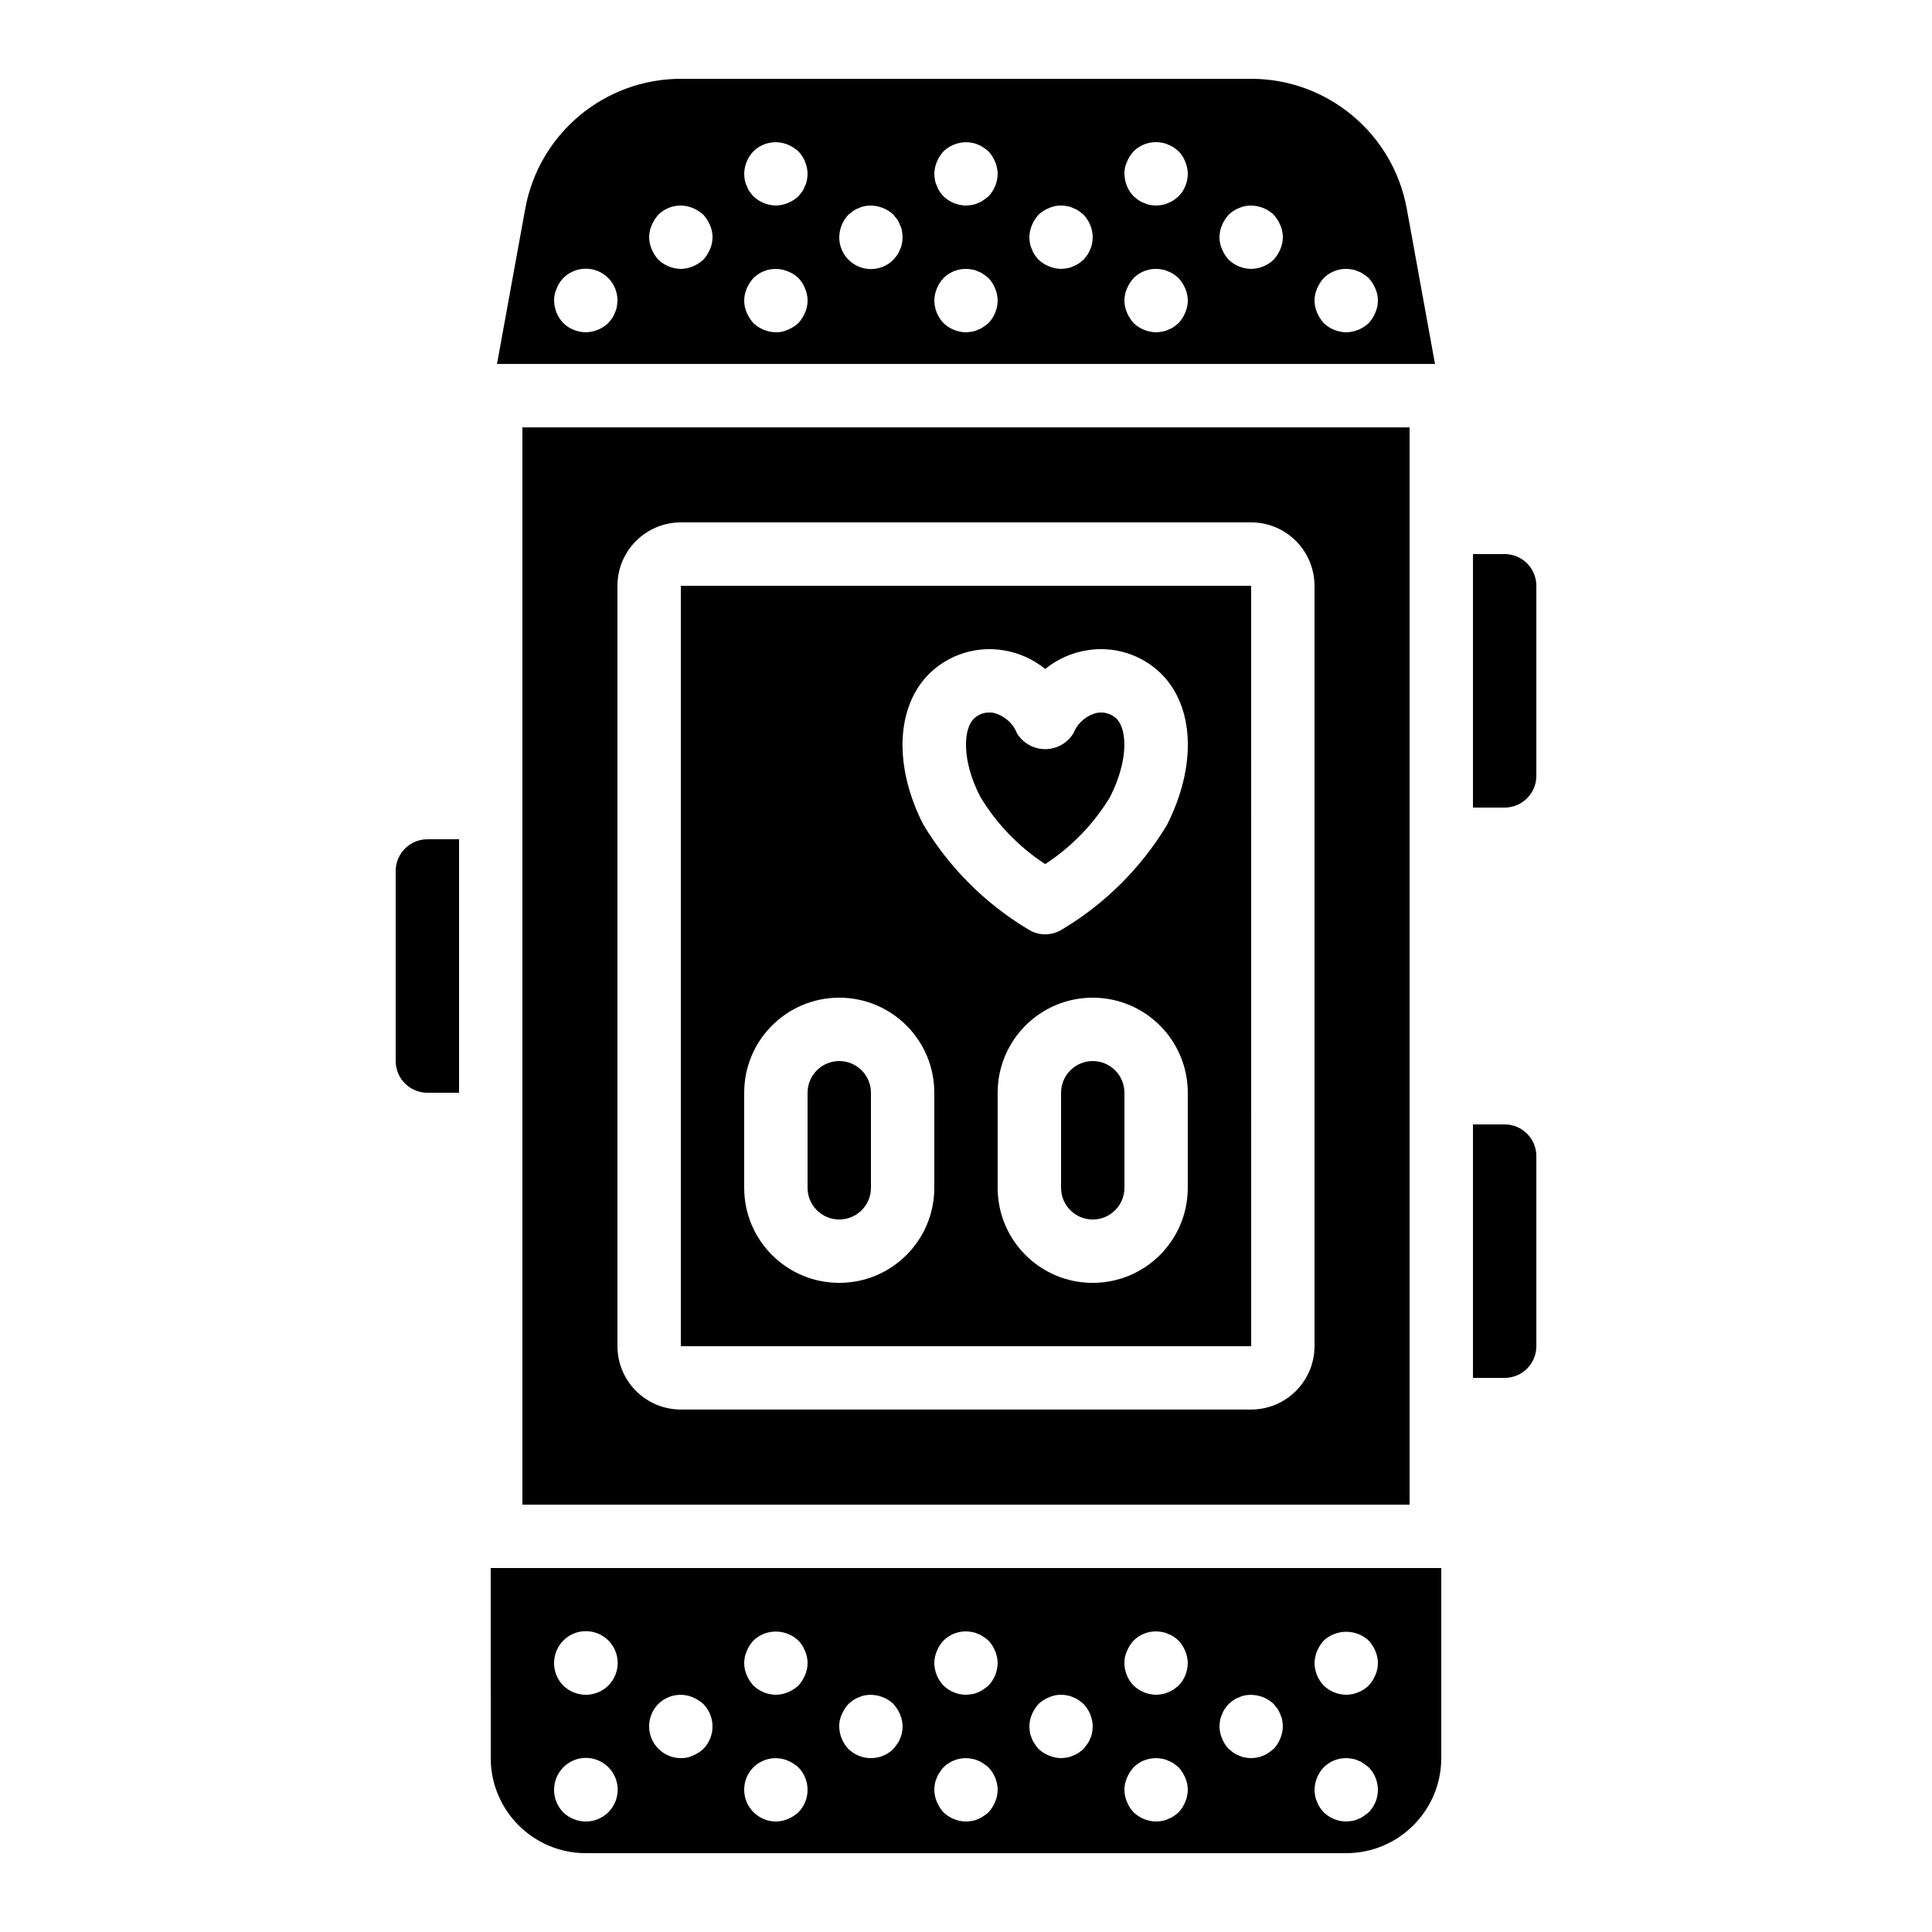
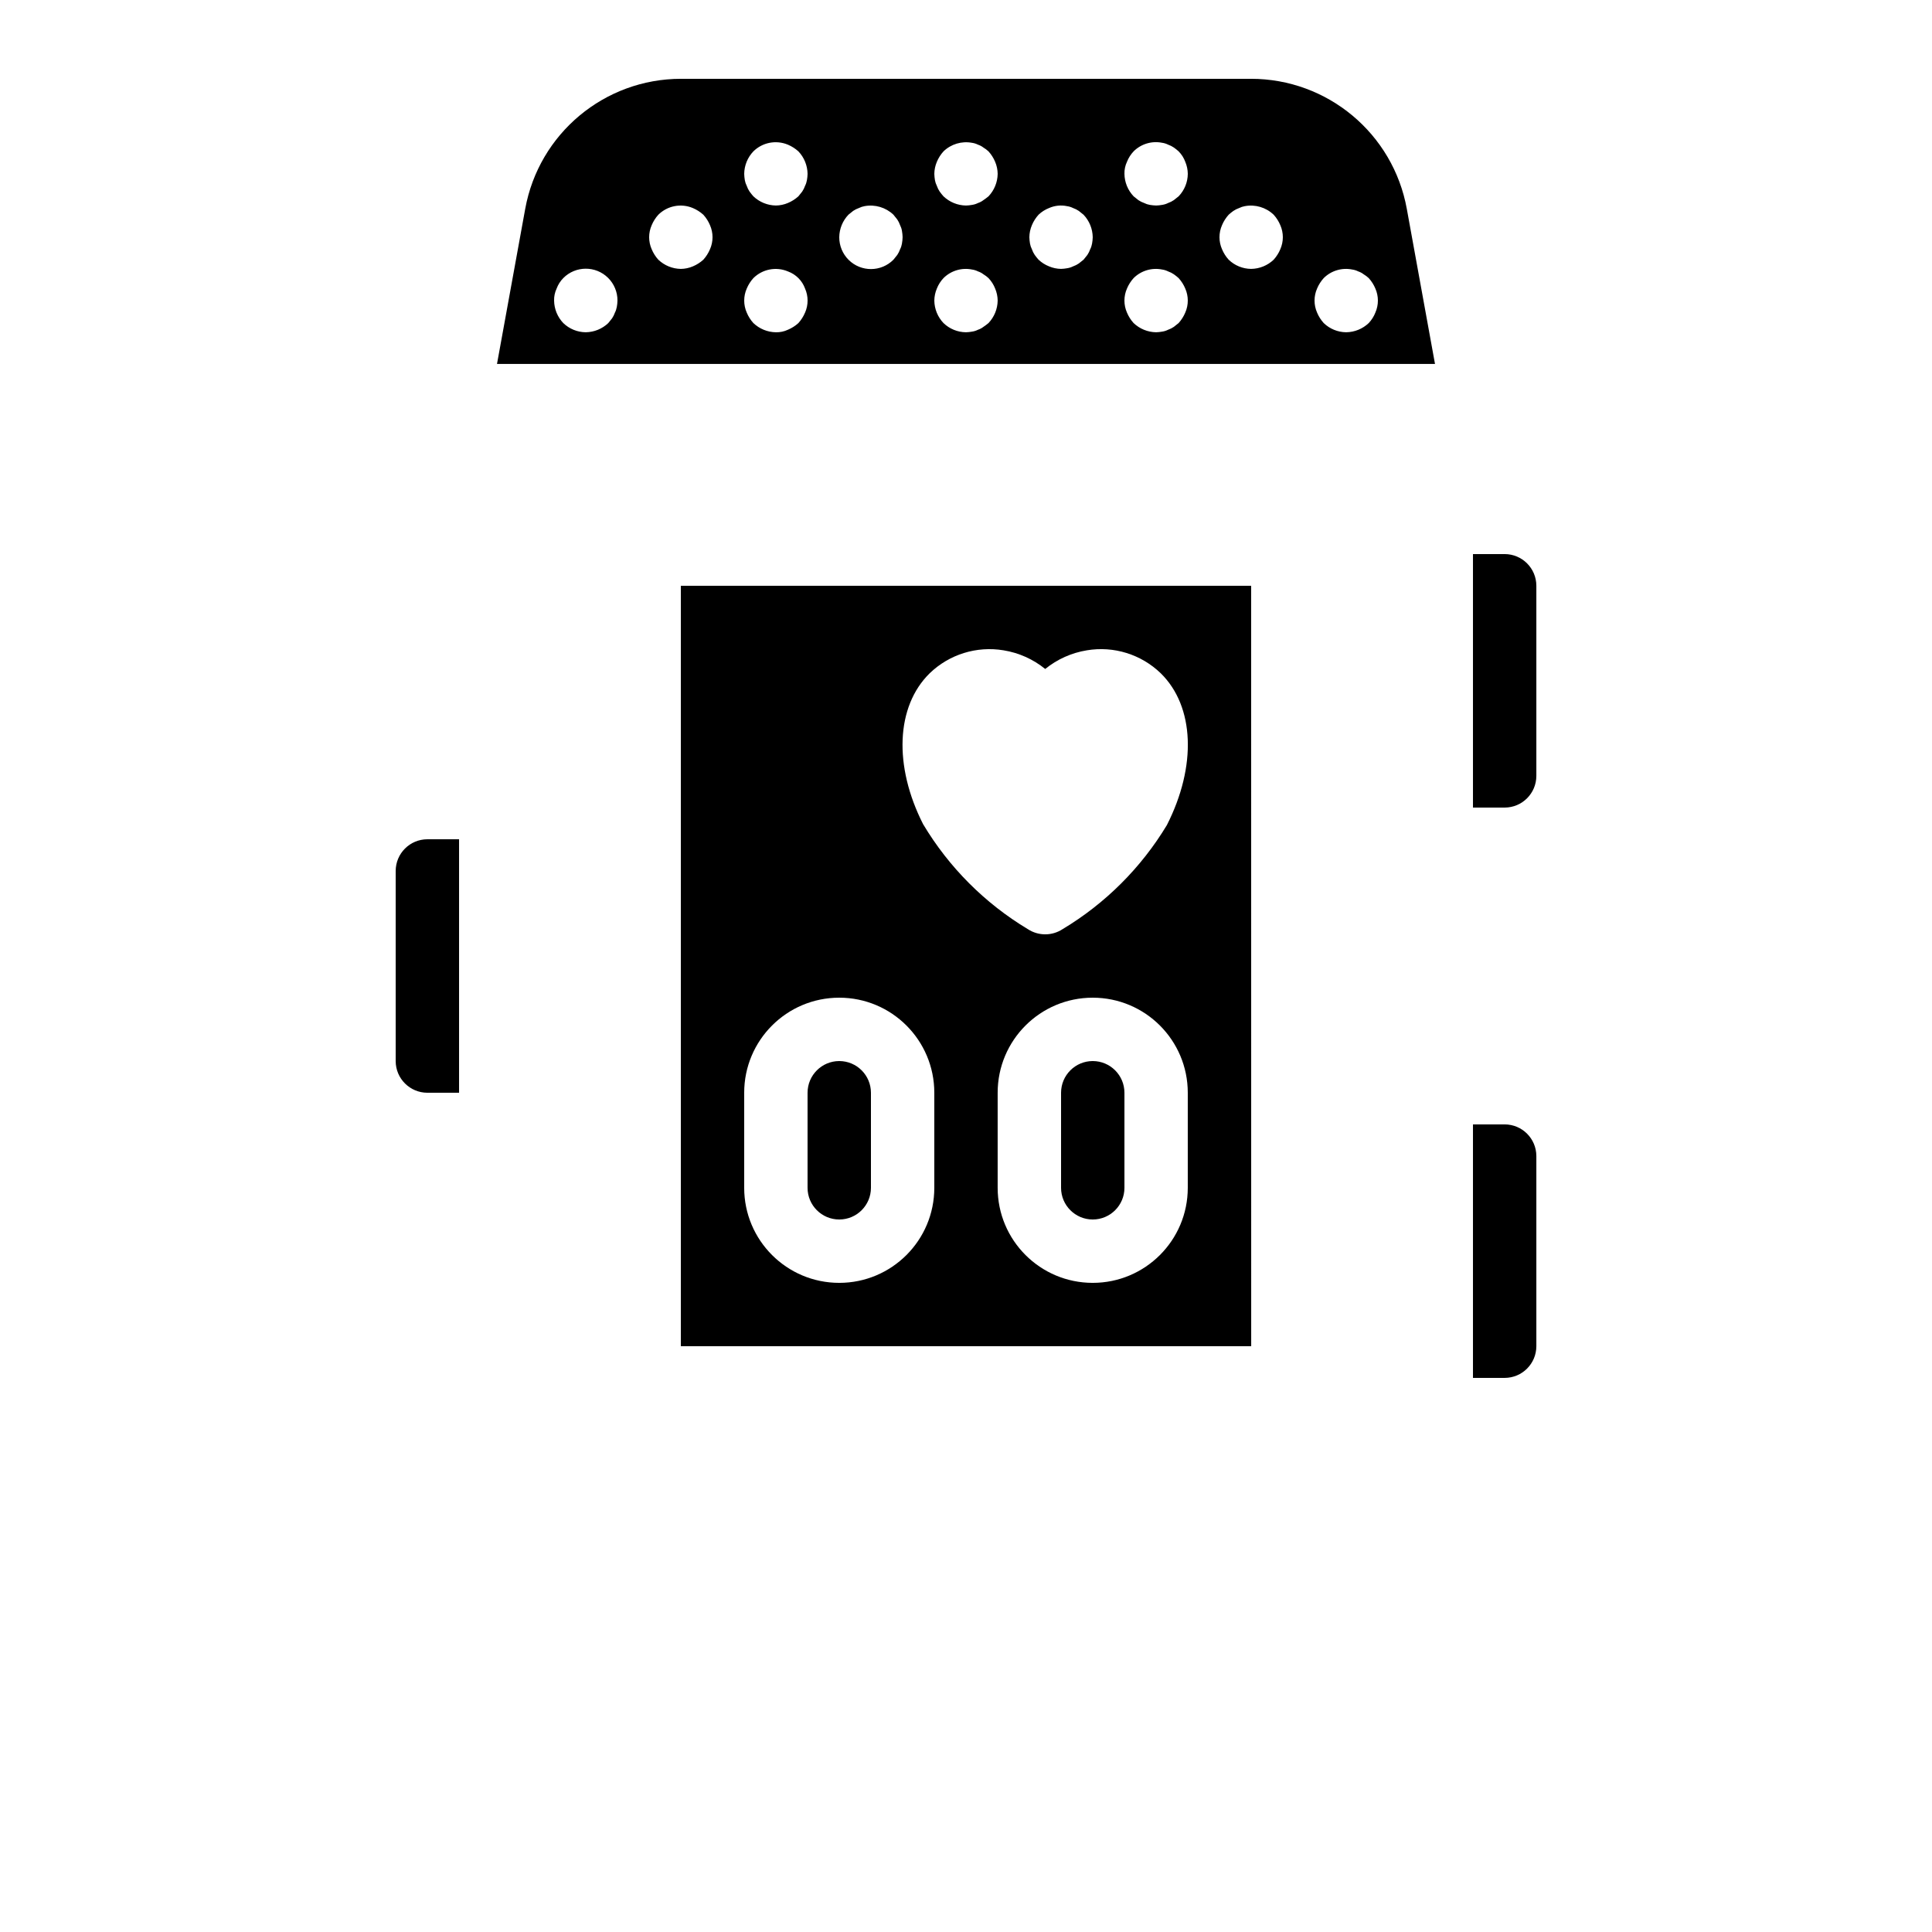
<svg xmlns="http://www.w3.org/2000/svg" fill="#000000" width="800px" height="800px" version="1.1" viewBox="144 144 512 512">
  <g>
    <path d="m366.41 425.19c-4.637 0.004-8.391 3.762-8.398 8.398v25.191c0 4.637 3.758 8.398 8.398 8.398 4.637 0 8.398-3.758 8.398-8.398v-25.191c-0.004-4.637-3.762-8.391-8.398-8.398z" />
    <path d="m516.82 199.36c-3.621-19.969-21.016-34.484-41.312-34.477h-151.01c-20.293-0.008-37.688 14.504-41.312 34.473l-7.477 41.098h248.58zm-209.36 25.977c-0.09 0.527-0.258 1.039-0.5 1.512-0.184 0.535-0.438 1.043-0.754 1.512-0.336 0.418-0.672 0.836-1.008 1.258-1.609 1.531-3.738 2.402-5.961 2.434-2.227-0.016-4.359-0.887-5.961-2.434-1.535-1.609-2.406-3.738-2.434-5.961-0.031-1.102 0.199-2.195 0.672-3.195 0.387-1.035 0.984-1.98 1.762-2.769 3.266-3.293 8.582-3.316 11.875-0.051 1.602 1.59 2.496 3.754 2.484 6.012-0.012 0.562-0.07 1.125-0.172 1.676zm24.691-15.281c-0.426 1.016-1.023 1.953-1.762 2.773-0.82 0.738-1.754 1.336-2.773 1.762-1.008 0.43-2.094 0.66-3.188 0.672-2.223-0.031-4.352-0.902-5.961-2.434-0.742-0.816-1.336-1.754-1.762-2.773-0.898-2.035-0.898-4.352 0-6.383 0.426-1.016 1.023-1.953 1.762-2.769 2.41-2.387 6.023-3.086 9.152-1.766 1.016 0.43 1.953 1.027 2.773 1.766 0.742 0.816 1.336 1.75 1.762 2.766 0.898 2.035 0.898 4.352 0 6.383zm25.191 16.793c-0.426 1.016-1.023 1.953-1.762 2.773-0.82 0.738-1.754 1.336-2.773 1.762-0.996 0.469-2.09 0.699-3.188 0.672-2.223-0.031-4.352-0.902-5.961-2.434-0.742-0.816-1.336-1.754-1.762-2.773-0.898-2.035-0.898-4.352 0-6.383 0.426-1.016 1.023-1.953 1.762-2.769 2.41-2.387 6.023-3.086 9.152-1.766 2.106 0.77 3.766 2.426 4.535 4.535 0.898 2.035 0.898 4.352 0 6.383zm0.5-35.102c-0.09 0.527-0.258 1.039-0.5 1.512-0.184 0.535-0.438 1.043-0.754 1.512-0.336 0.418-0.672 0.836-1.008 1.258-0.82 0.738-1.754 1.336-2.773 1.762-1.008 0.43-2.094 0.66-3.191 0.672-2.223-0.031-4.352-0.902-5.961-2.434-0.359-0.398-0.695-0.82-1.008-1.258-0.32-0.469-0.574-0.977-0.754-1.512-0.242-0.477-0.414-0.988-0.508-1.512-0.094-0.555-0.148-1.113-0.164-1.676 0.027-2.223 0.898-4.356 2.434-5.961 2.414-2.379 6.023-3.074 9.152-1.766 1.016 0.43 1.953 1.027 2.773 1.766 1.531 1.609 2.402 3.738 2.434 5.961-0.012 0.562-0.07 1.125-0.172 1.676zm25.191 16.793c-0.09 0.527-0.258 1.039-0.5 1.512-0.184 0.535-0.438 1.043-0.754 1.512-0.336 0.418-0.672 0.836-1.008 1.258-3.266 3.293-8.582 3.312-11.875 0.047-1.602-1.59-2.496-3.754-2.484-6.012 0.027-2.223 0.898-4.356 2.434-5.961l1.254-1.008c0.469-0.32 0.98-0.574 1.516-0.758 0.477-0.242 0.984-0.41 1.508-0.5 2.762-0.512 5.606 0.332 7.641 2.266 0.336 0.418 0.672 0.836 1.008 1.258 0.316 0.469 0.57 0.977 0.754 1.508 0.242 0.477 0.414 0.984 0.5 1.512 0.098 0.555 0.156 1.117 0.172 1.68-0.012 0.562-0.07 1.125-0.172 1.676zm22.926 21.078c-0.418 0.336-0.844 0.672-1.344 1.004-0.43 0.332-0.91 0.59-1.426 0.758-0.504 0.254-1.043 0.422-1.598 0.504-0.523 0.098-1.059 0.152-1.59 0.168-2.227-0.016-4.359-0.887-5.961-2.434-1.535-1.609-2.406-3.738-2.434-5.961 0.012-1.098 0.242-2.184 0.672-3.195 0.406-1.027 1.004-1.965 1.762-2.769 1.98-1.969 4.812-2.82 7.551-2.266 0.559 0.078 1.098 0.246 1.598 0.5 0.516 0.168 1 0.426 1.426 0.758 0.484 0.289 0.934 0.625 1.344 1.008 0.758 0.801 1.359 1.742 1.762 2.766 0.43 1.012 0.66 2.098 0.672 3.195-0.035 2.223-0.902 4.352-2.434 5.961zm0-33.586c-0.418 0.336-0.844 0.672-1.344 1.004-0.43 0.332-0.91 0.59-1.426 0.758-0.504 0.254-1.043 0.422-1.598 0.504-0.523 0.098-1.059 0.152-1.59 0.168-2.223-0.031-4.352-0.902-5.961-2.434-0.359-0.398-0.695-0.82-1.008-1.258-0.32-0.469-0.574-0.977-0.754-1.512-0.242-0.477-0.414-0.988-0.508-1.512-0.094-0.555-0.148-1.113-0.164-1.676 0.012-1.098 0.242-2.184 0.672-3.195 0.426-1.016 1.023-1.953 1.762-2.769 2.004-1.934 4.816-2.777 7.551-2.266 0.559 0.078 1.098 0.246 1.598 0.5 0.516 0.168 1 0.426 1.426 0.758 0.484 0.289 0.934 0.625 1.344 1.008 0.742 0.816 1.336 1.75 1.762 2.766 0.43 1.012 0.66 2.098 0.672 3.195-0.035 2.223-0.902 4.352-2.434 5.961zm27.453 12.508c-0.09 0.527-0.258 1.039-0.5 1.512-0.184 0.535-0.438 1.043-0.754 1.512-0.336 0.418-0.672 0.836-1.008 1.258-0.418 0.336-0.844 0.672-1.262 1.004-0.469 0.32-0.973 0.574-1.508 0.758-0.504 0.254-1.043 0.422-1.598 0.504-0.523 0.098-1.059 0.152-1.59 0.168-1.098-0.012-2.18-0.242-3.191-0.672-1.027-0.406-1.969-1.004-2.773-1.762-0.359-0.398-0.695-0.82-1.008-1.258-0.32-0.469-0.574-0.977-0.754-1.512-0.242-0.477-0.414-0.988-0.508-1.512-0.094-0.555-0.148-1.113-0.164-1.676 0.012-1.098 0.242-2.184 0.672-3.195 0.426-1.016 1.023-1.953 1.762-2.769 0.801-0.762 1.742-1.359 2.773-1.766 1.5-0.664 3.176-0.84 4.781-0.5 0.559 0.078 1.098 0.246 1.598 0.5 0.535 0.184 1.043 0.441 1.508 0.758 0.418 0.336 0.844 0.672 1.262 1.008 1.531 1.609 2.402 3.738 2.434 5.961-0.012 0.562-0.07 1.125-0.172 1.676zm24.691 18.305c-0.426 1.016-1.023 1.953-1.762 2.773-0.418 0.336-0.844 0.672-1.262 1.004-0.469 0.32-0.973 0.574-1.508 0.758-0.504 0.254-1.043 0.422-1.598 0.504-0.523 0.098-1.059 0.152-1.59 0.168-2.223-0.031-4.352-0.902-5.961-2.434-0.742-0.816-1.336-1.754-1.762-2.773-0.898-2.035-0.898-4.352 0-6.383 0.426-1.016 1.023-1.953 1.762-2.769 1.98-1.969 4.812-2.82 7.551-2.266 0.559 0.078 1.098 0.246 1.598 0.5 0.535 0.184 1.043 0.441 1.508 0.758 0.441 0.309 0.863 0.645 1.262 1.008 0.742 0.816 1.336 1.75 1.762 2.766 0.898 2.035 0.898 4.352 0 6.383zm-1.762-30.816c-0.418 0.336-0.844 0.672-1.262 1.004-0.469 0.32-0.973 0.574-1.508 0.758-0.504 0.254-1.043 0.422-1.598 0.504-0.523 0.098-1.059 0.152-1.59 0.168-0.562-0.02-1.125-0.074-1.68-0.168-0.523-0.094-1.035-0.262-1.508-0.504-0.535-0.184-1.047-0.441-1.516-0.758-0.418-0.332-0.836-0.668-1.254-1.004-1.535-1.609-2.406-3.738-2.434-5.961-0.031-1.102 0.199-2.195 0.672-3.195 0.406-1.027 1.004-1.965 1.762-2.769 1.98-1.969 4.812-2.82 7.551-2.266 0.559 0.078 1.098 0.246 1.598 0.5 0.535 0.184 1.043 0.441 1.508 0.758 0.441 0.309 0.863 0.645 1.262 1.008 0.777 0.789 1.379 1.73 1.762 2.766 0.43 1.012 0.66 2.098 0.672 3.195-0.016 2.227-0.891 4.359-2.434 5.961zm26.953 14.023c-0.426 1.016-1.023 1.953-1.762 2.773-1.609 1.531-3.738 2.402-5.961 2.434-2.227-0.016-4.359-0.887-5.961-2.434-0.742-0.816-1.336-1.754-1.762-2.773-0.898-2.035-0.898-4.352 0-6.383 0.426-1.016 1.023-1.953 1.762-2.769 0.398-0.363 0.816-0.699 1.254-1.008 0.469-0.32 0.98-0.574 1.516-0.758 0.477-0.242 0.984-0.41 1.508-0.5 2.766-0.523 5.609 0.324 7.641 2.266 0.742 0.816 1.336 1.75 1.762 2.766 0.898 2.035 0.898 4.352 0 6.383zm25.191 16.793c-0.406 1.027-1.004 1.969-1.762 2.773-1.609 1.531-3.738 2.402-5.961 2.434-2.227-0.016-4.359-0.887-5.961-2.434-0.742-0.816-1.336-1.754-1.762-2.773-0.898-2.035-0.898-4.352 0-6.383 0.426-1.016 1.023-1.953 1.762-2.769 1.98-1.969 4.812-2.82 7.551-2.266 0.559 0.078 1.098 0.246 1.598 0.5 0.516 0.168 1 0.426 1.426 0.758 0.484 0.289 0.934 0.625 1.344 1.008 0.742 0.816 1.336 1.75 1.762 2.766 0.898 2.035 0.898 4.352 0 6.383z" />
    <path d="m475.57 299.24h-151.14v201.52h151.15zm-83.969 159.54c0 13.914-11.277 25.191-25.191 25.191-13.914 0-25.191-11.277-25.191-25.191v-25.191c0-13.914 11.277-25.191 25.191-25.191 13.914 0 25.191 11.277 25.191 25.191zm-2.945-96.32c-7.863-15.445-7.234-31.234 1.699-40.016 5.191-5.027 12.461-7.293 19.59-6.106 4.051 0.656 7.859 2.359 11.047 4.945 3.188-2.586 6.996-4.289 11.047-4.945 7.129-1.191 14.398 1.074 19.59 6.106 8.93 8.781 9.562 24.57 1.598 40.227-6.82 11.305-16.305 20.766-27.625 27.559-2.797 1.836-6.418 1.836-9.219 0-11.383-6.836-20.906-16.375-27.723-27.77zm70.117 96.32c0 13.914-11.277 25.191-25.191 25.191-13.914 0-25.191-11.277-25.191-25.191v-25.191c0-13.914 11.277-25.191 25.191-25.191 13.914 0 25.191 11.277 25.191 25.191z" />
-     <path d="m438.15 355.26c4.992-9.828 4.574-18.023 1.699-20.852-1.379-1.266-3.269-1.824-5.117-1.504-2.84 0.684-5.172 2.703-6.258 5.41-2.496 4.133-7.871 5.461-12.008 2.965-1.215-0.734-2.234-1.75-2.965-2.965-1.086-2.711-3.418-4.727-6.258-5.41-0.336-0.055-0.676-0.082-1.016-0.082-1.52-0.023-2.992 0.547-4.102 1.586-2.879 2.828-3.297 11.023 1.598 20.645 4.32 7.211 10.223 13.348 17.262 17.945 6.977-4.555 12.84-10.613 17.164-17.738z" />
    <path d="m248.86 374.81v50.383c0.004 4.637 3.762 8.391 8.398 8.398h8.398v-67.176h-8.398c-4.637 0.004-8.391 3.762-8.398 8.398z" />
    <path d="m433.59 425.19c-4.637 0.004-8.391 3.762-8.398 8.398v25.191c0 4.637 3.758 8.398 8.398 8.398 4.637 0 8.398-3.758 8.398-8.398v-25.191c-0.004-4.637-3.762-8.391-8.398-8.398z" />
-     <path d="m282.44 441.98v100.76h235.11v-285.49h-235.11zm25.191-142.75c0.012-9.27 7.523-16.781 16.793-16.793h151.14c9.27 0.012 16.781 7.523 16.793 16.793v201.52c-0.012 9.27-7.523 16.781-16.793 16.793h-151.14c-9.27-0.012-16.781-7.523-16.793-16.793z" />
    <path d="m542.75 441.98h-8.398v67.176h8.398c4.637-0.004 8.391-3.762 8.398-8.398v-50.383c-0.004-4.637-3.762-8.391-8.398-8.398z" />
-     <path d="m274.05 609.92c0.016 13.906 11.285 25.176 25.191 25.191h201.52c13.906-0.016 25.176-11.285 25.191-25.191v-50.383h-251.91zm218.99-28.383c0.426-1.016 1.023-1.953 1.762-2.766 3.367-3.109 8.555-3.109 11.922 0 0.742 0.816 1.336 1.75 1.762 2.766 0.898 2.035 0.898 4.352 0 6.383-0.426 1.016-1.023 1.953-1.762 2.773-1.609 1.531-3.738 2.402-5.961 2.434-2.227-0.016-4.359-0.887-5.961-2.434-1.535-1.609-2.406-3.738-2.434-5.961 0.012-1.098 0.242-2.184 0.672-3.195zm1.762 30.82c1.98-1.969 4.812-2.82 7.551-2.266 0.559 0.078 1.098 0.246 1.598 0.5 0.516 0.168 1 0.426 1.426 0.758 0.5 0.336 0.926 0.672 1.344 1.008 3.246 3.312 3.246 8.613 0 11.922-0.418 0.336-0.844 0.672-1.344 1.004-0.43 0.332-0.91 0.59-1.426 0.758-0.504 0.254-1.043 0.422-1.598 0.504-0.523 0.098-1.059 0.152-1.59 0.168-2.227-0.016-4.359-0.887-5.961-2.434-0.359-0.398-0.695-0.82-1.008-1.258-0.32-0.469-0.574-0.977-0.754-1.512-0.242-0.477-0.414-0.988-0.508-1.512-0.09-0.555-0.145-1.113-0.164-1.676 0.027-2.223 0.898-4.356 2.434-5.961zm-27.461-12.512c0.094-0.527 0.266-1.035 0.508-1.512 0.184-0.535 0.438-1.043 0.754-1.508 0.309-0.441 0.648-0.859 1.008-1.258l1.254-1.008c0.469-0.32 0.98-0.574 1.516-0.758 0.477-0.242 0.984-0.41 1.508-0.5 2.762-0.512 5.606 0.332 7.641 2.266 0.336 0.418 0.672 0.836 1.008 1.258 0.316 0.469 0.57 0.977 0.754 1.508 0.242 0.477 0.414 0.984 0.5 1.512 0.102 0.555 0.16 1.117 0.172 1.68-0.012 1.098-0.242 2.18-0.672 3.191-0.406 1.027-1.004 1.969-1.762 2.773-0.418 0.336-0.844 0.672-1.344 1.004-0.43 0.332-0.91 0.59-1.426 0.758-0.504 0.254-1.043 0.422-1.598 0.504-0.523 0.098-1.059 0.152-1.59 0.168-0.562-0.016-1.125-0.07-1.68-0.168-0.523-0.094-1.035-0.262-1.508-0.504-0.535-0.184-1.047-0.441-1.516-0.758-0.418-0.332-0.836-0.668-1.254-1.004-0.758-0.805-1.355-1.742-1.762-2.773-0.43-1.008-0.66-2.094-0.672-3.191 0.016-0.562 0.07-1.125 0.164-1.68zm-24.684-18.305c0.426-1.016 1.023-1.953 1.762-2.766 1.98-1.969 4.812-2.82 7.551-2.266 0.559 0.078 1.098 0.246 1.598 0.5 0.535 0.184 1.043 0.441 1.508 0.758 0.441 0.309 0.863 0.645 1.262 1.008 0.742 0.816 1.336 1.75 1.762 2.766 0.43 1.012 0.66 2.098 0.672 3.195-0.016 2.227-0.891 4.359-2.434 5.961-0.418 0.336-0.844 0.672-1.262 1.004-0.469 0.32-0.973 0.574-1.508 0.758-0.504 0.254-1.043 0.422-1.598 0.504-0.523 0.098-1.059 0.152-1.59 0.168-2.223-0.031-4.352-0.902-5.961-2.434-1.551-1.598-2.422-3.734-2.434-5.961-0.031-1.102 0.199-2.195 0.672-3.195zm0 33.586c0.426-1.016 1.023-1.953 1.762-2.766 1.98-1.969 4.812-2.82 7.551-2.266 0.559 0.078 1.098 0.246 1.598 0.5 0.535 0.184 1.043 0.441 1.508 0.758 0.418 0.336 0.844 0.672 1.262 1.008 0.742 0.816 1.336 1.75 1.762 2.766 0.898 2.035 0.898 4.352 0 6.383-0.406 1.027-1.004 1.969-1.762 2.773-0.398 0.359-0.82 0.695-1.262 1.004-0.469 0.32-0.973 0.574-1.508 0.758-0.504 0.254-1.043 0.422-1.598 0.504-0.523 0.098-1.059 0.152-1.59 0.168-2.223-0.031-4.352-0.902-5.961-2.434-0.758-0.805-1.355-1.742-1.762-2.773-0.898-2.035-0.898-4.352 0-6.383zm-25.191-16.793c0.426-1.016 1.023-1.953 1.762-2.766 0.801-0.762 1.742-1.359 2.773-1.766 1.5-0.664 3.176-0.84 4.781-0.5 0.559 0.078 1.098 0.246 1.598 0.5 0.535 0.184 1.043 0.441 1.508 0.758 0.418 0.336 0.844 0.672 1.262 1.008 1.531 1.609 2.402 3.738 2.434 5.961-0.016 0.562-0.074 1.121-0.172 1.676-0.09 0.527-0.258 1.039-0.5 1.512-0.168 0.516-0.422 0.996-0.754 1.426-0.336 0.504-0.672 0.922-1.008 1.344-0.418 0.336-0.844 0.672-1.262 1.004-0.469 0.32-0.973 0.574-1.508 0.758-0.504 0.254-1.043 0.422-1.598 0.504-0.523 0.098-1.059 0.152-1.59 0.168-1.098-0.012-2.18-0.242-3.191-0.672-1.027-0.406-1.969-1.004-2.773-1.762-0.383-0.414-0.719-0.863-1.008-1.344-0.336-0.426-0.59-0.91-0.754-1.426-0.242-0.477-0.414-0.988-0.508-1.512-0.09-0.555-0.145-1.113-0.164-1.676 0.012-1.098 0.242-2.184 0.672-3.195zm-25.191-16.793c0.406-1.027 1.004-1.965 1.762-2.766 1.98-1.969 4.812-2.82 7.551-2.266 0.559 0.078 1.098 0.246 1.598 0.5 0.516 0.168 1 0.426 1.426 0.758 0.484 0.289 0.934 0.625 1.344 1.008 0.758 0.801 1.359 1.742 1.762 2.766 0.43 1.012 0.66 2.098 0.672 3.195-0.035 2.223-0.902 4.352-2.434 5.961-0.418 0.336-0.844 0.672-1.344 1.004-0.43 0.332-0.91 0.59-1.426 0.758-0.504 0.254-1.043 0.422-1.598 0.504-0.523 0.098-1.059 0.152-1.59 0.168-2.227-0.016-4.359-0.887-5.961-2.434-1.535-1.609-2.406-3.738-2.434-5.961 0.012-1.098 0.242-2.184 0.672-3.195zm-0.508 35.102c0.094-0.527 0.266-1.035 0.508-1.512 0.168-0.516 0.422-1 0.754-1.426 0.289-0.48 0.625-0.93 1.008-1.34 1.98-1.969 4.812-2.82 7.551-2.266 0.559 0.078 1.098 0.246 1.598 0.5 0.516 0.168 1 0.426 1.426 0.758 0.5 0.336 0.926 0.672 1.344 1.008 1.531 1.609 2.402 3.738 2.438 5.961-0.012 1.098-0.242 2.18-0.672 3.191-0.426 1.016-1.023 1.953-1.762 2.773-0.41 0.383-0.863 0.719-1.344 1.004-0.43 0.332-0.91 0.59-1.426 0.758-0.504 0.254-1.043 0.422-1.598 0.504-0.523 0.098-1.059 0.152-1.59 0.168-2.223-0.031-4.352-0.902-5.961-2.434-0.742-0.816-1.336-1.754-1.762-2.773-0.43-1.008-0.66-2.094-0.672-3.191 0.016-0.562 0.07-1.125 0.164-1.68zm-24.684-18.305c0.426-1.016 1.023-1.953 1.762-2.766 0.398-0.363 0.816-0.699 1.254-1.008 0.469-0.32 0.98-0.574 1.516-0.758 0.477-0.242 0.984-0.41 1.508-0.5 2.766-0.523 5.609 0.324 7.641 2.266 0.742 0.816 1.336 1.75 1.762 2.766 0.43 1.012 0.66 2.098 0.672 3.195-0.016 0.562-0.074 1.121-0.172 1.676-0.09 0.527-0.258 1.039-0.5 1.512-0.168 0.516-0.422 0.996-0.754 1.426-0.336 0.504-0.672 0.922-1.008 1.344-3.312 3.246-8.613 3.246-11.922 0-1.535-1.609-2.406-3.738-2.434-5.961-0.031-1.102 0.199-2.195 0.672-3.195zm-25.191-16.793c0.426-1.016 1.023-1.953 1.762-2.766 2.434-2.348 6.019-3.039 9.152-1.766 2.106 0.77 3.766 2.426 4.535 4.535 0.898 2.035 0.898 4.352 0 6.383-0.426 1.016-1.023 1.953-1.762 2.773-0.82 0.738-1.754 1.336-2.773 1.762-1.008 0.43-2.094 0.66-3.188 0.672-2.223-0.031-4.352-0.902-5.961-2.434-0.742-0.816-1.336-1.754-1.762-2.773-0.898-2.035-0.898-4.352 0-6.383zm1.762 30.82c2.41-2.387 6.023-3.086 9.152-1.766 1.016 0.43 1.953 1.027 2.773 1.766 3.246 3.312 3.246 8.613 0 11.922-0.82 0.738-1.754 1.336-2.773 1.762-1.008 0.43-2.094 0.66-3.191 0.672-4.656-0.02-8.414-3.809-8.398-8.465 0.008-2.207 0.883-4.324 2.438-5.894zm-25.191-16.793c2.41-2.387 6.023-3.086 9.152-1.766 1.016 0.43 1.953 1.027 2.773 1.766 3.246 3.312 3.246 8.613 0 11.922-0.82 0.738-1.754 1.336-2.773 1.762-0.996 0.473-2.09 0.699-3.191 0.672-4.656-0.02-8.414-3.809-8.398-8.465 0.008-2.207 0.883-4.324 2.438-5.894zm-25.191-16.793c3.273-3.312 8.613-3.34 11.922-0.066 3.312 3.273 3.34 8.613 0.066 11.922-1.594 1.609-3.766 2.512-6.027 2.504-2.227-0.016-4.359-0.887-5.961-2.434-3.246-3.312-3.246-8.613 0-11.922zm0 33.586c3.273-3.312 8.613-3.34 11.922-0.066 3.312 3.273 3.34 8.613 0.066 11.922-1.594 1.609-3.766 2.512-6.027 2.504-2.227-0.016-4.359-0.887-5.961-2.434-3.246-3.312-3.246-8.613 0-11.922z" />
    <path d="m542.75 290.84h-8.398v67.176h8.398c4.637-0.004 8.391-3.762 8.398-8.398v-50.383c-0.004-4.637-3.762-8.391-8.398-8.398z" />
  </g>
</svg>